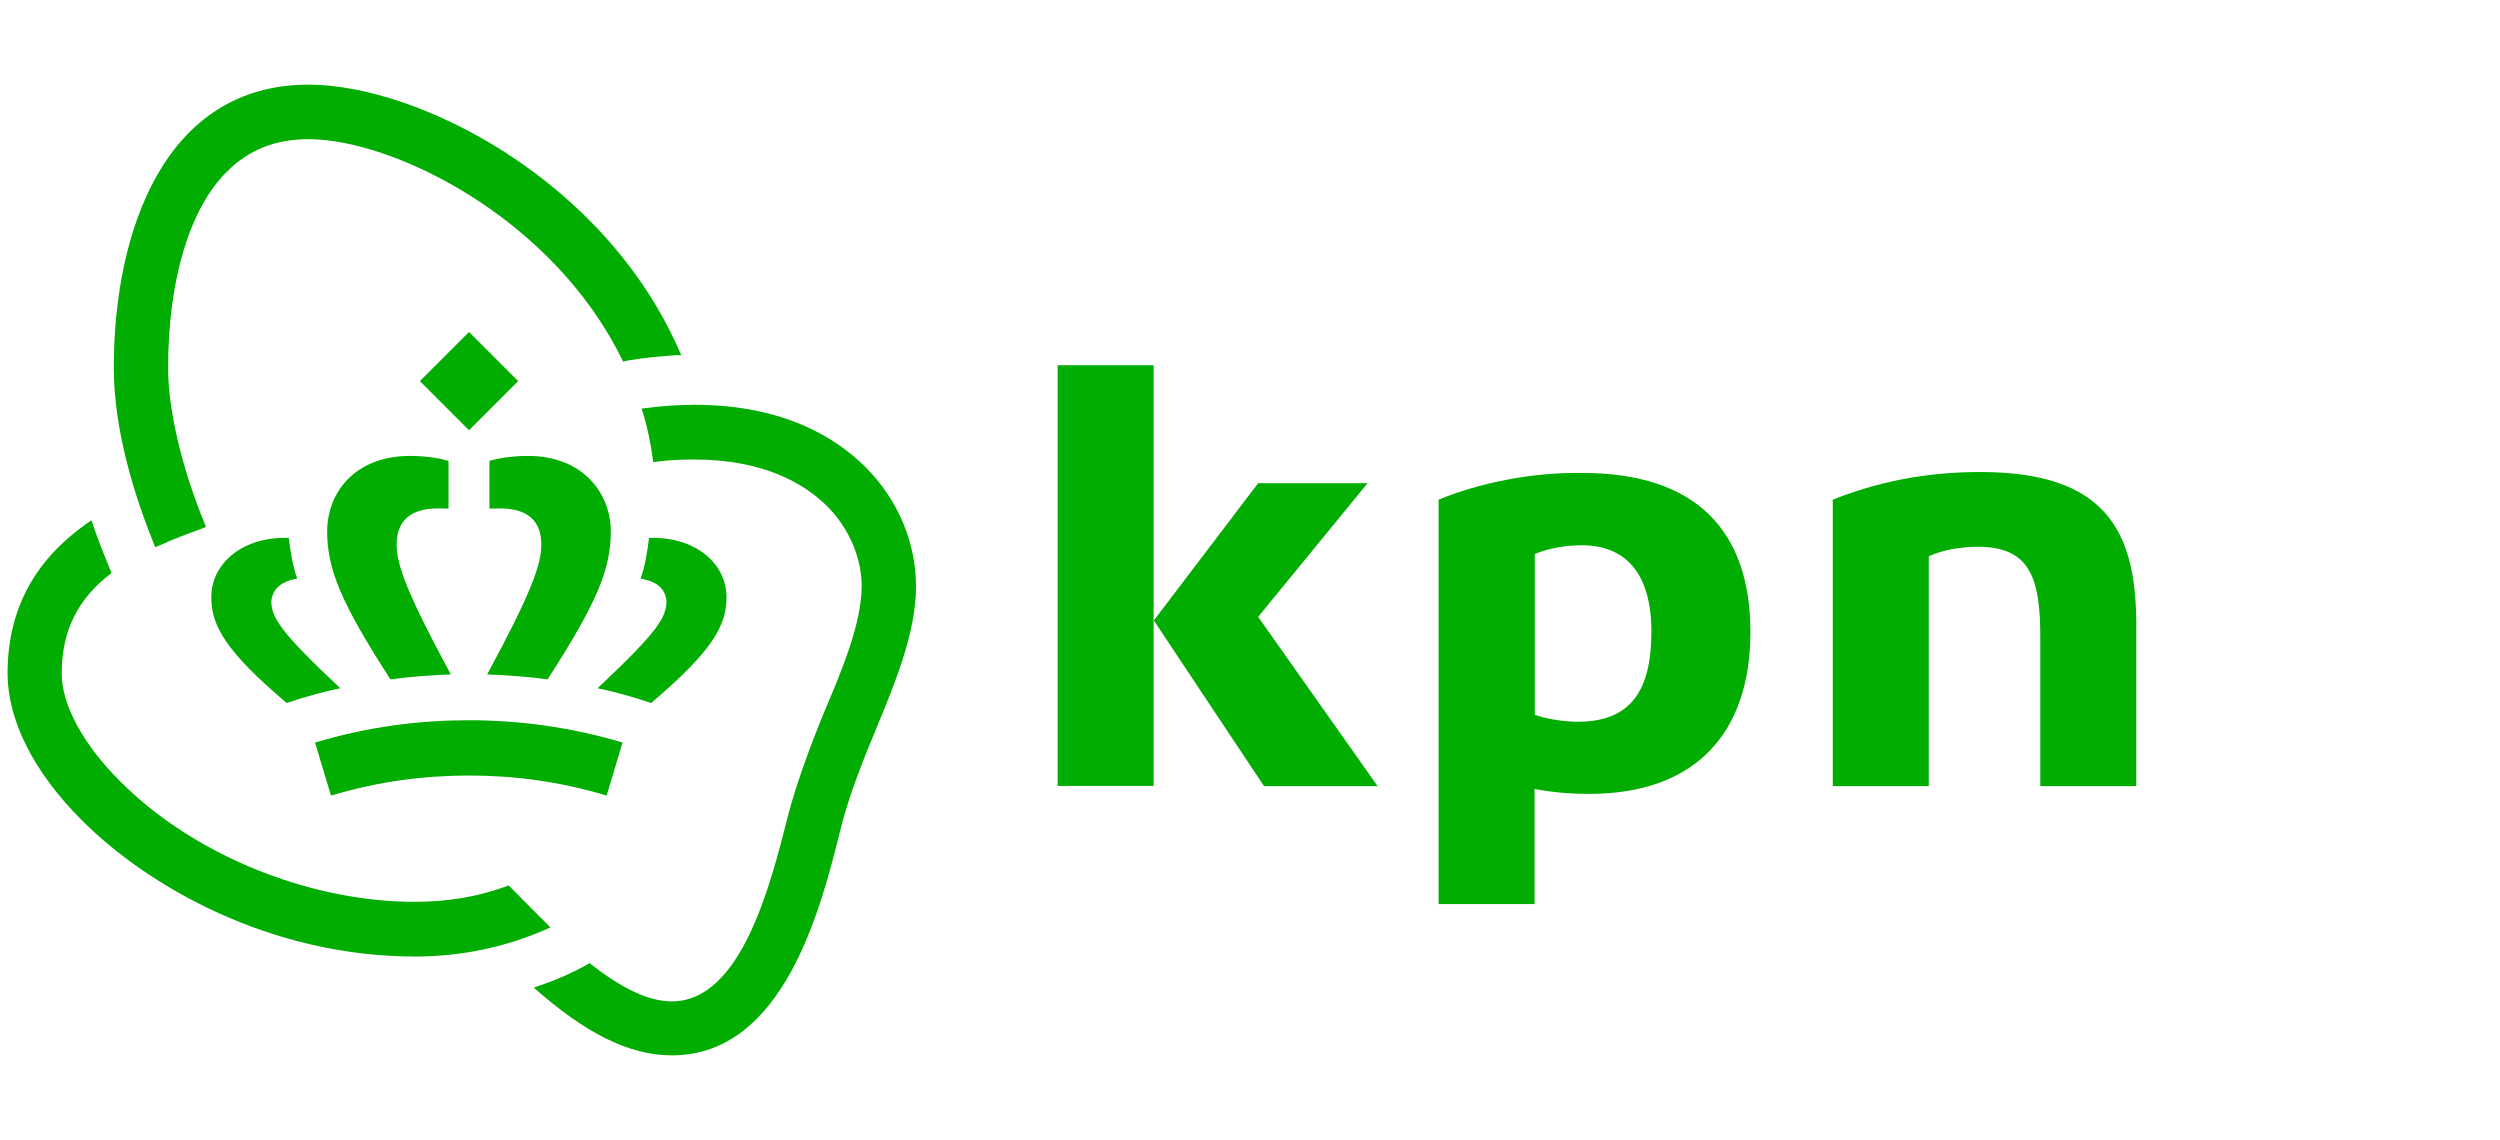
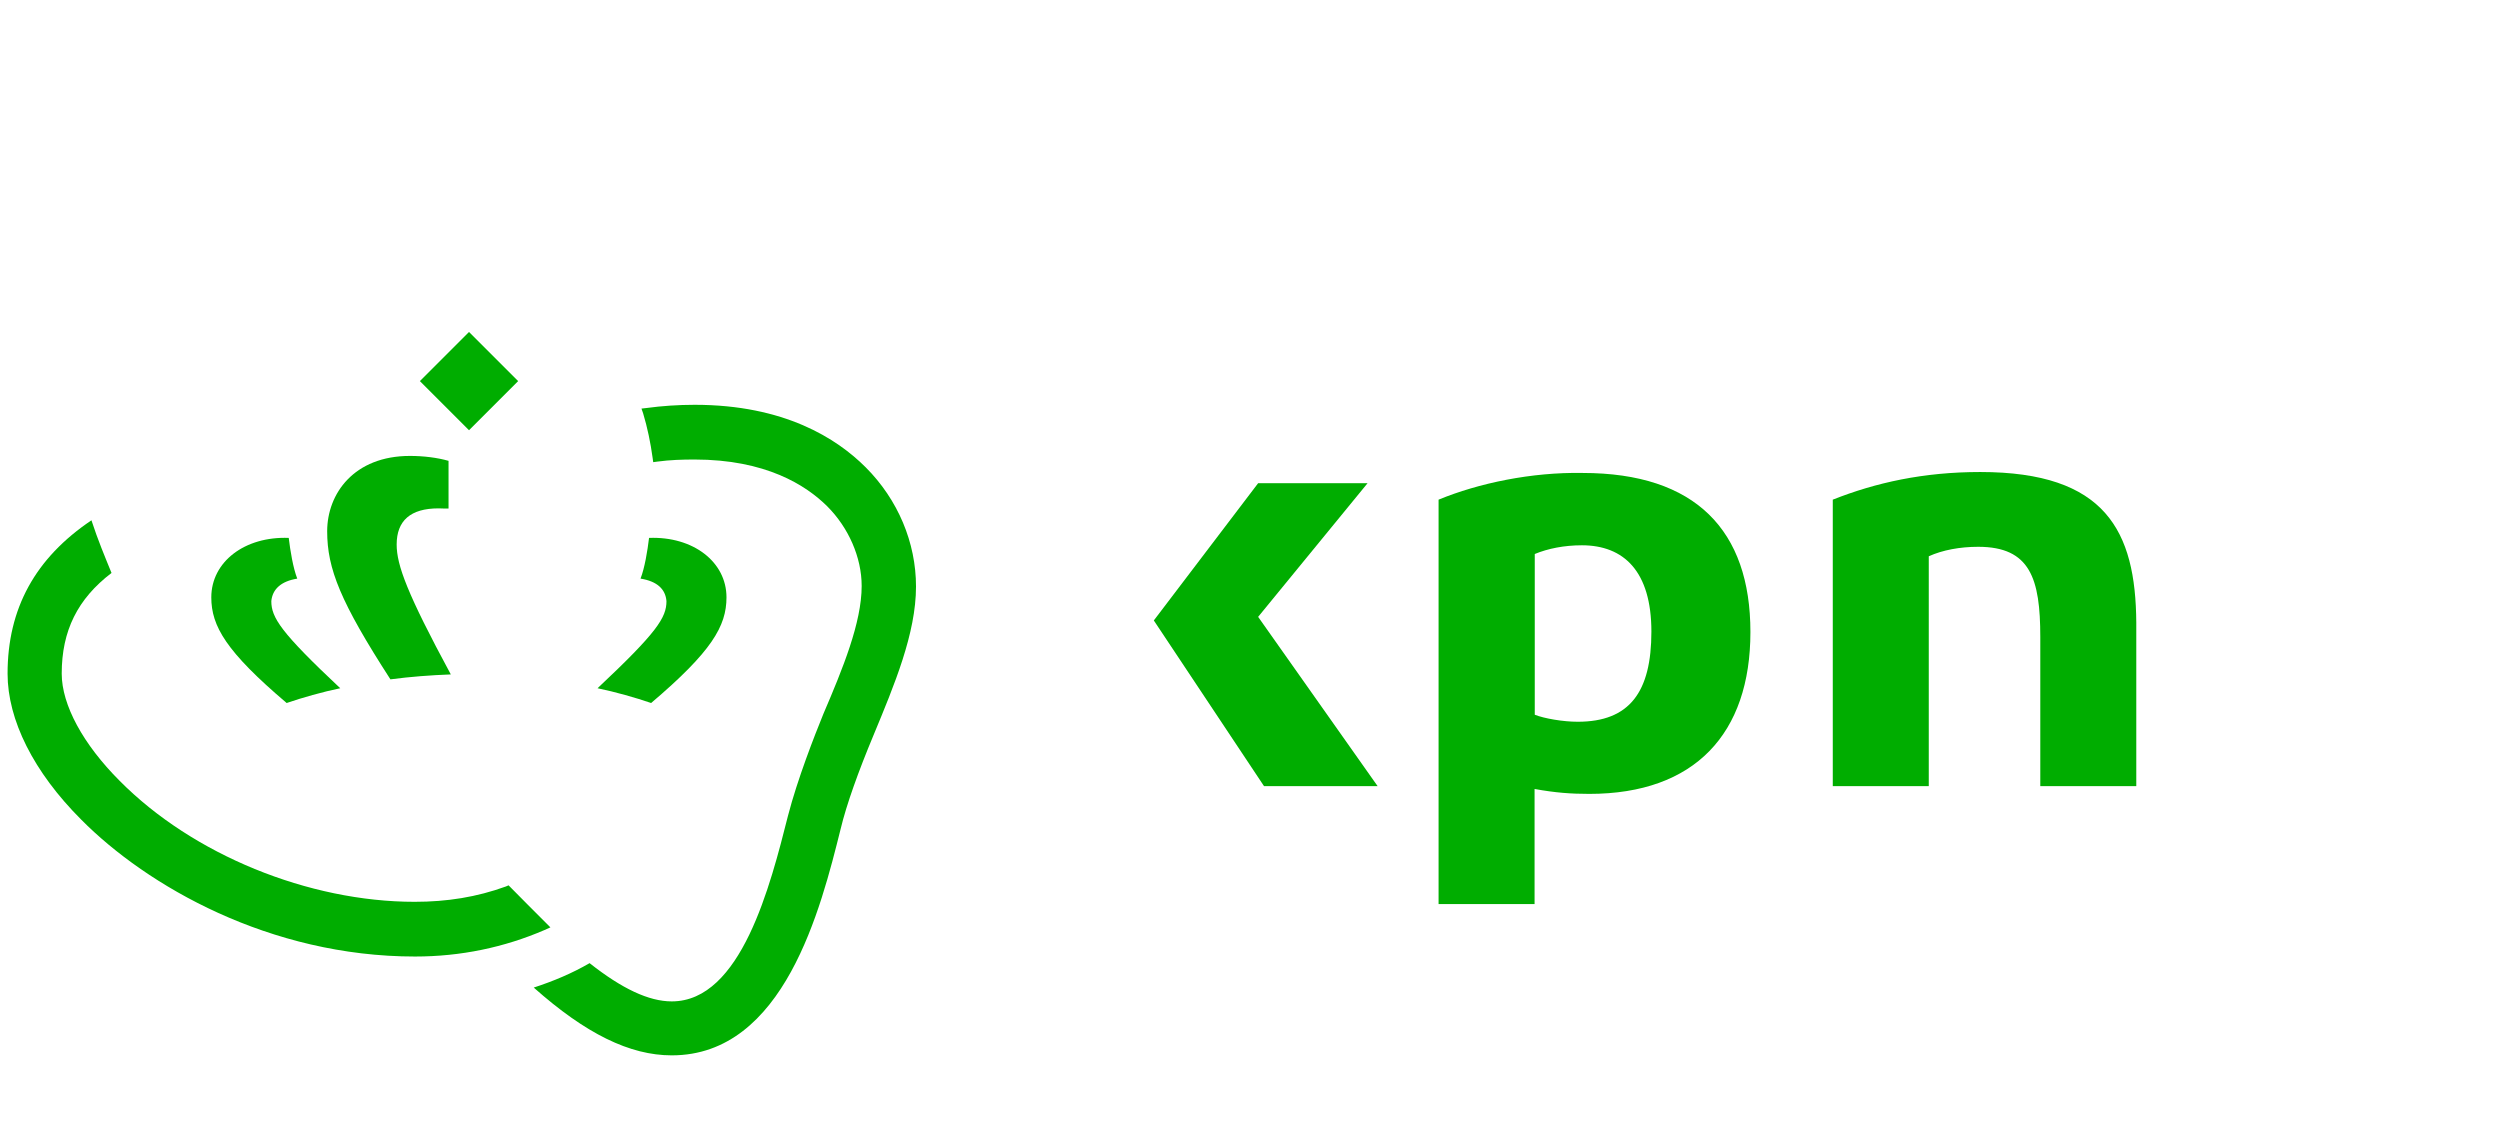
<svg xmlns="http://www.w3.org/2000/svg" version="1.1" id="Layer_1" x="0px" y="0px" viewBox="0 0 1320.4 602" style="enable-background:new 0 0 1320.4 602;" xml:space="preserve">
  <style type="text/css">
	.st0{fill:#00AD00;}
</style>
  <g id="kpn_logo">
    <g>
      <path class="st0" d="M457.2,246.8c-15.2-15.2-42.9-33-90.3-33c-8.7,0-17.4,0.6-25.5,1.7l-2.6,0.3l0.9,2.6c2.2,7.3,3.9,15.4,5,23.5    l0.3,2.2l2.2-0.3c6.7-0.9,13.2-1.1,19.6-1.1c37.6,0,58.8,13.5,70.1,24.7c11.2,11.2,18.2,26.9,18.2,42.1c0,19.3-10,43.7-20.2,67.5    c-4.8,11.8-13.7,34.5-18.7,53.8c-9.3,36.7-24.7,98.1-61.4,98.1c-12.1,0-26.3-6.7-43.4-20.2c-9.3,5.4-19.1,9.5-29.5,12.9    c27.5,24.4,50.7,35.8,72.9,35.8c59.4,0,78.8-77.9,89.2-119.6c3.1-12.9,9.3-30.2,17.4-49.6c10.9-26.3,22.4-53.6,22.4-78.4    C483.8,286.6,474.3,263.9,457.2,246.8L457.2,246.8z" />
-       <path class="st0" d="M329.1,191l2.6-0.6c8.1-1.4,16.5-2.2,25.5-2.8h2.6c-39.5-93-139.6-142.9-196.8-142.9    C87,44.7,60.1,122,60.1,194.3c0,33.6,11.5,69,21,92.5l0.9,2.2l2.2-0.9c6.7-3.1,14-5.9,22.4-8.9l2.2-0.9l-0.9-2.2    c-12.1-29.7-19.1-59.7-19.1-81.8c0-46.2,11.2-84,31.1-103.7c11.5-11.5,25.5-17.1,43.2-17.1C208.1,73.6,292.7,115.4,329.1,191    L329.1,191z" />
      <path class="st0" d="M269.7,468.7l-1.1-1.1l-1.4,0.6c-15.4,5.6-31.1,8.1-48.2,8.1c-56,0-117.2-24.9-155.8-63.9    c-19.3-19.3-30.6-40.1-30.6-56.6c0-22.7,8.4-39.5,26.3-53.2c-3.3-8.1-7.3-17.6-10.6-27.8C18.6,294.8,4,321.4,4,355.8    c0,24.4,13.7,51.9,38.9,77.1c34.7,35,99.5,72.3,176.3,72.3c24.1,0,47.1-4.8,68.4-14l3.1-1.4l-2.2-2.2    C281.8,481,275.6,474.6,269.7,468.7L269.7,468.7z" />
      <g>
        <path class="st0" d="M1045.9,249.3c-30,0-55.2,5.6-77.9,14.6v151.3h50.7V293.8c7.3-3.3,16.5-5,26.1-5c27.5,0,32.8,16.8,32.8,47.6     v78.8h50.7v-86.3C1128,280.4,1112.1,249.3,1045.9,249.3L1045.9,249.3z" />
-         <rect x="558.6" y="192.9" class="st0" width="50.7" height="222.2" />
        <polygon class="st0" points="667.6,415.2 727.6,415.2 664.5,325.8 722.3,255.2 664.5,255.2 609.4,327.7    " />
        <path class="st0" d="M835.5,288c22.1,0,36.7,13.7,36.7,45.6s-11.5,47.6-38.9,47.6c-7.8,0-17.6-1.7-22.7-3.7v-84.9     C817.6,289.7,826.2,288,835.5,288L835.5,288z M759.8,263.9v213.6h50.7v-60.8c10.9,2,19.3,2.6,28.9,2.6     c55.8,0,85.1-31.9,85.1-85.5s-28.9-84-88.6-84C808.9,249.3,780.9,255.2,759.8,263.9z" />
      </g>
      <path class="st0" d="M236.9,268.6v-25.2c-5.9-1.7-13.2-2.6-20.4-2.6c-29.5,0-43.7,19.9-43.7,39.8c0,19.8,7,37.3,33.4,78.2    c10.6-1.4,21.3-2.2,31.9-2.6c-23-42.6-28.6-57.7-28.6-68.6c0-12.6,7.3-19.1,22.1-19.1C233.9,268.6,235.6,268.6,236.9,268.6    L236.9,268.6z" />
      <path class="st0" d="M157,305.6c-2.2-5.6-3.7-14.8-4.5-21.5c-23.2-0.9-40.9,12.6-40.9,31.4c0,15.2,7.8,28.6,39.8,55.8    c8.1-2.8,19.1-5.9,28.3-7.8c-31.4-29.5-36.4-37.3-36.4-46C143.9,311.2,148.4,307,157,305.6L157,305.6z" />
-       <path class="st0" d="M258.5,268.6v-25.2c5.9-1.7,13.2-2.6,20.4-2.6c29.1,0,43.7,19.9,43.7,39.8c0,19.8-7,37.3-33.4,78.2    c-10.6-1.4-21.3-2.2-31.9-2.6c23-42.6,28.6-57.7,28.6-68.6c0-12.6-7.3-19.1-22.1-19.1C261.9,268.6,260.2,268.6,258.5,268.6    L258.5,268.6z" />
      <path class="st0" d="M338.3,305.6c2.2-5.6,3.7-14.8,4.5-21.5c23.2-0.9,40.9,12.6,40.9,31.4c0,15.2-7.8,28.6-39.8,55.8    c-8.1-2.8-19.1-5.9-28.3-7.8c31.4-29.5,36.4-37.3,36.4-46C351.5,311.2,347.1,307,338.3,305.6L338.3,305.6z" />
-       <path class="st0" d="M247.9,409.6c23.5,0,47.6,3.1,72.5,10.6l8.4-28c-28-8.4-55.5-11.8-81.2-11.8s-53,3.3-81.2,11.8l8.4,28    C200.2,412.6,224.3,409.6,247.9,409.6L247.9,409.6z" />
      <rect x="229.4" y="182.9" transform="matrix(0.707 -0.707 0.707 0.707 -69.724 234.157)" class="st0" width="36.7" height="36.7" />
    </g>
  </g>
</svg>